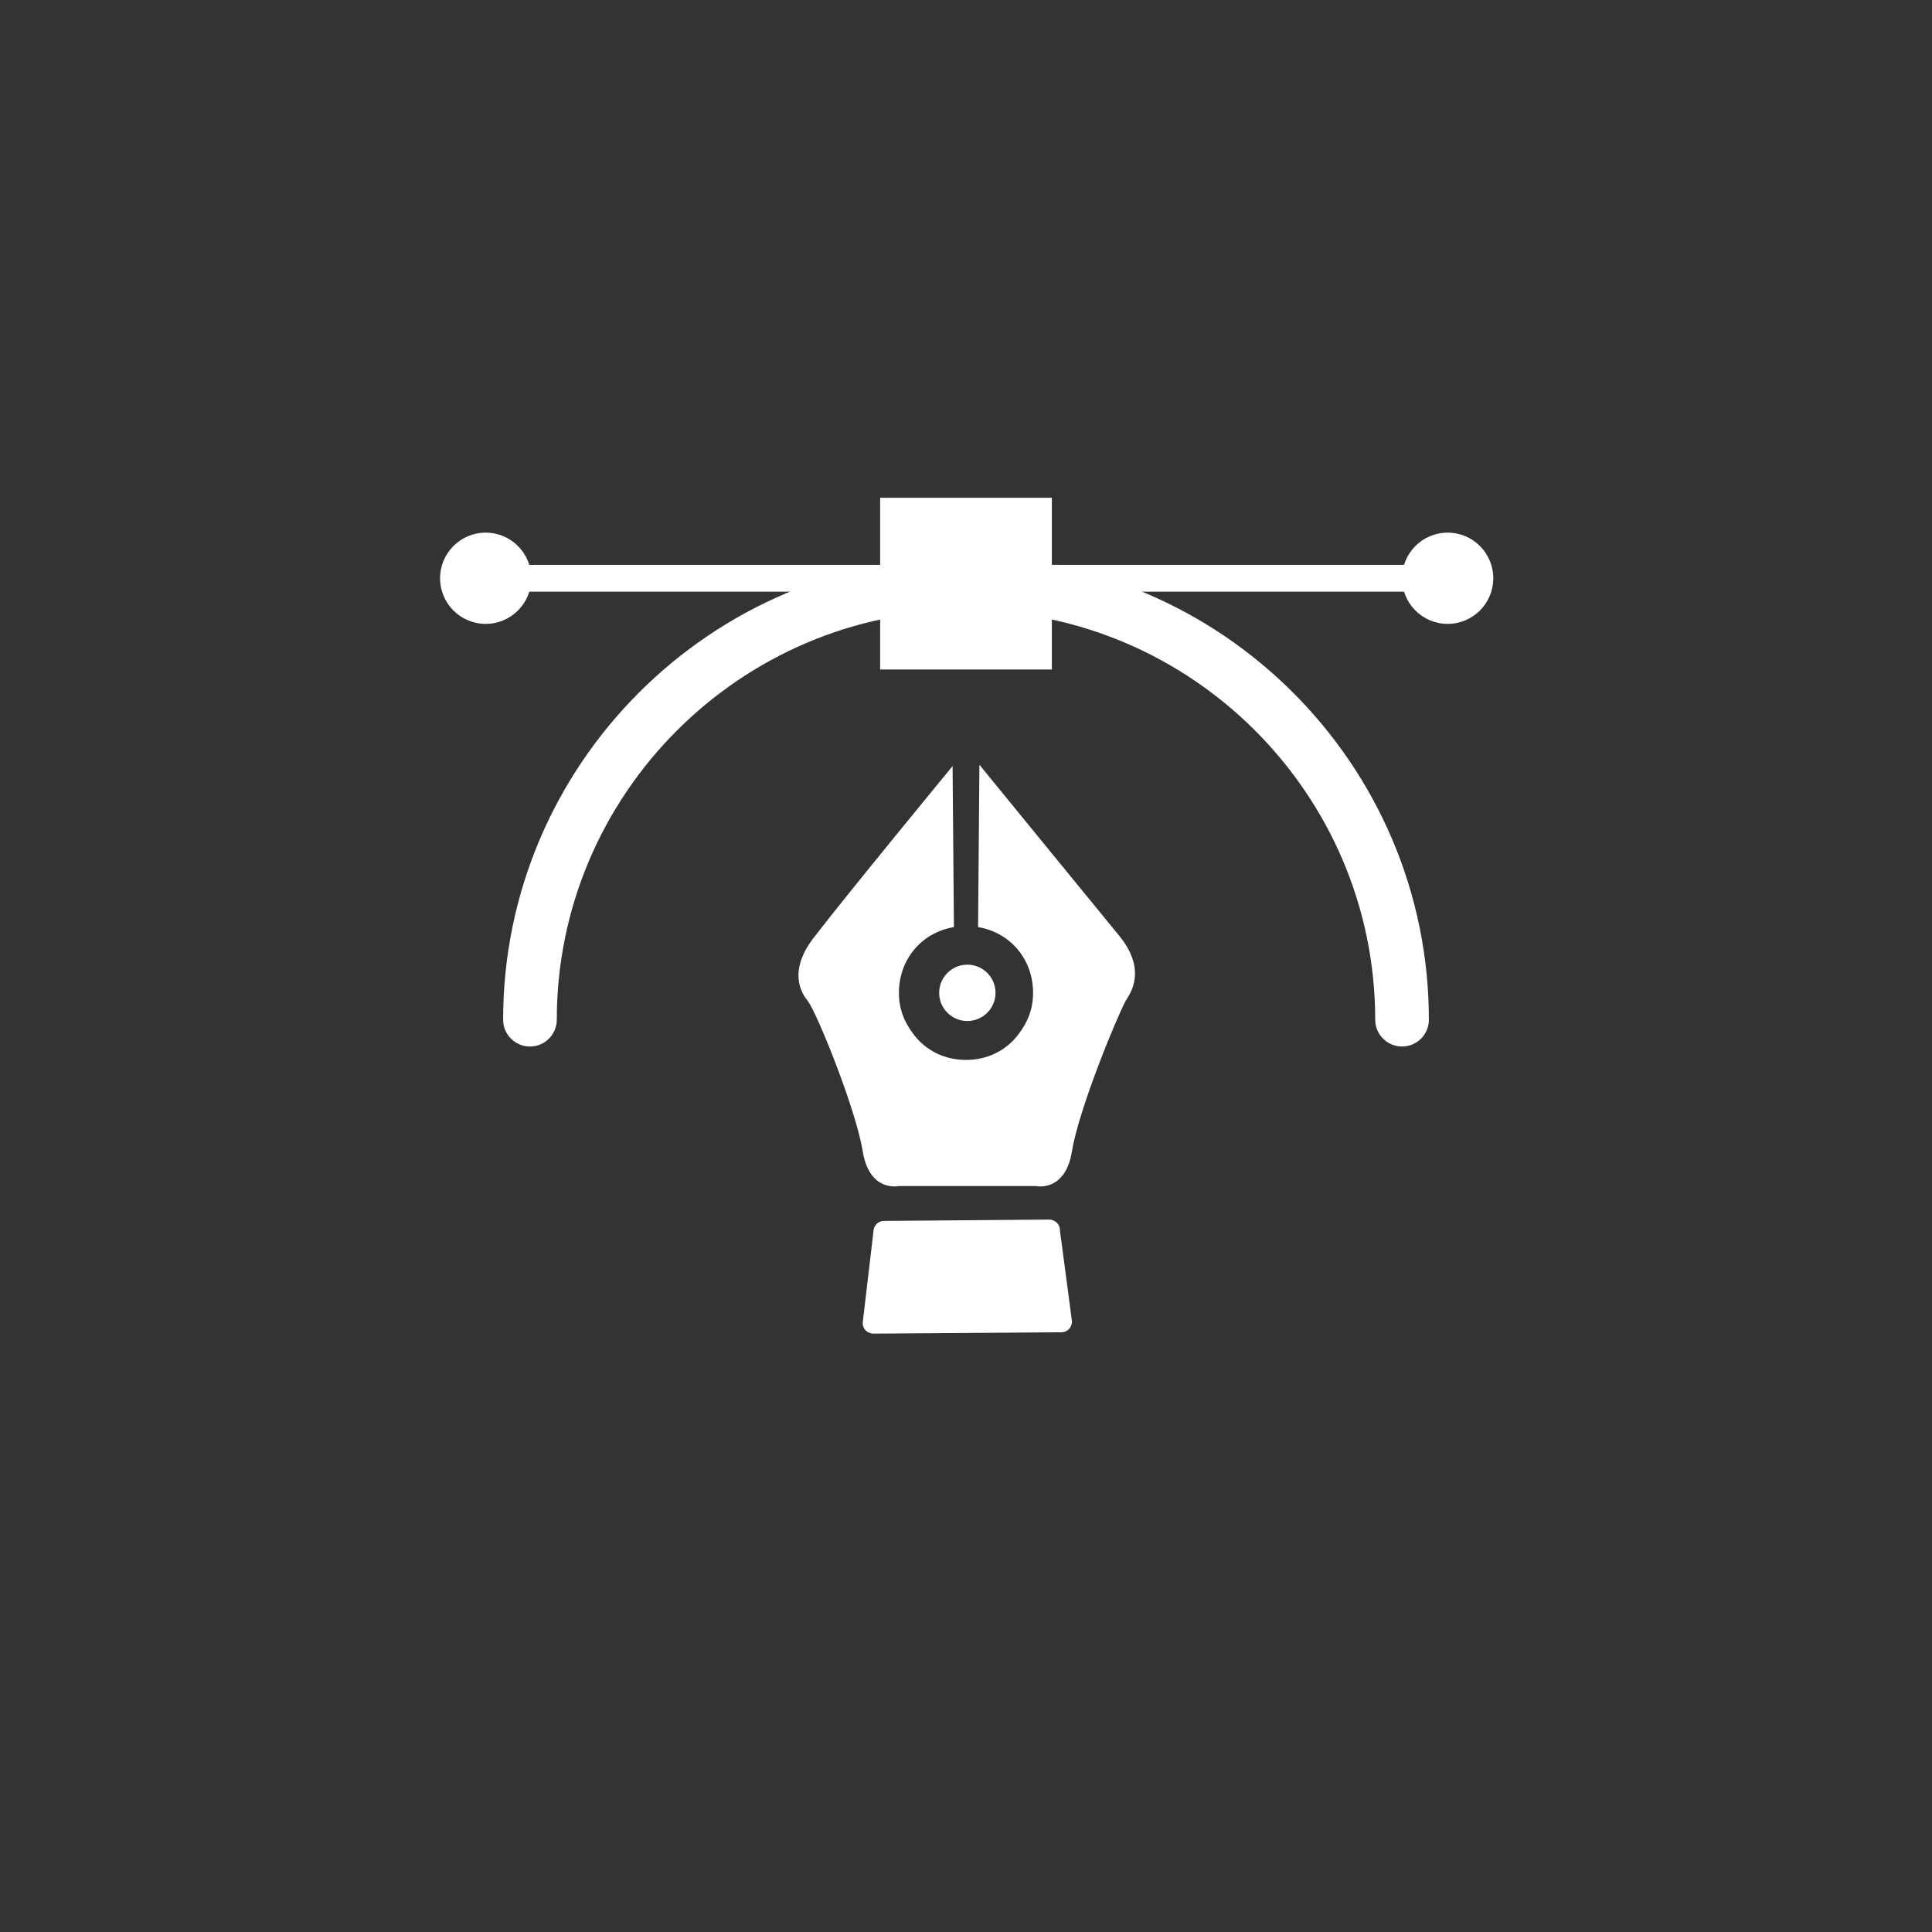
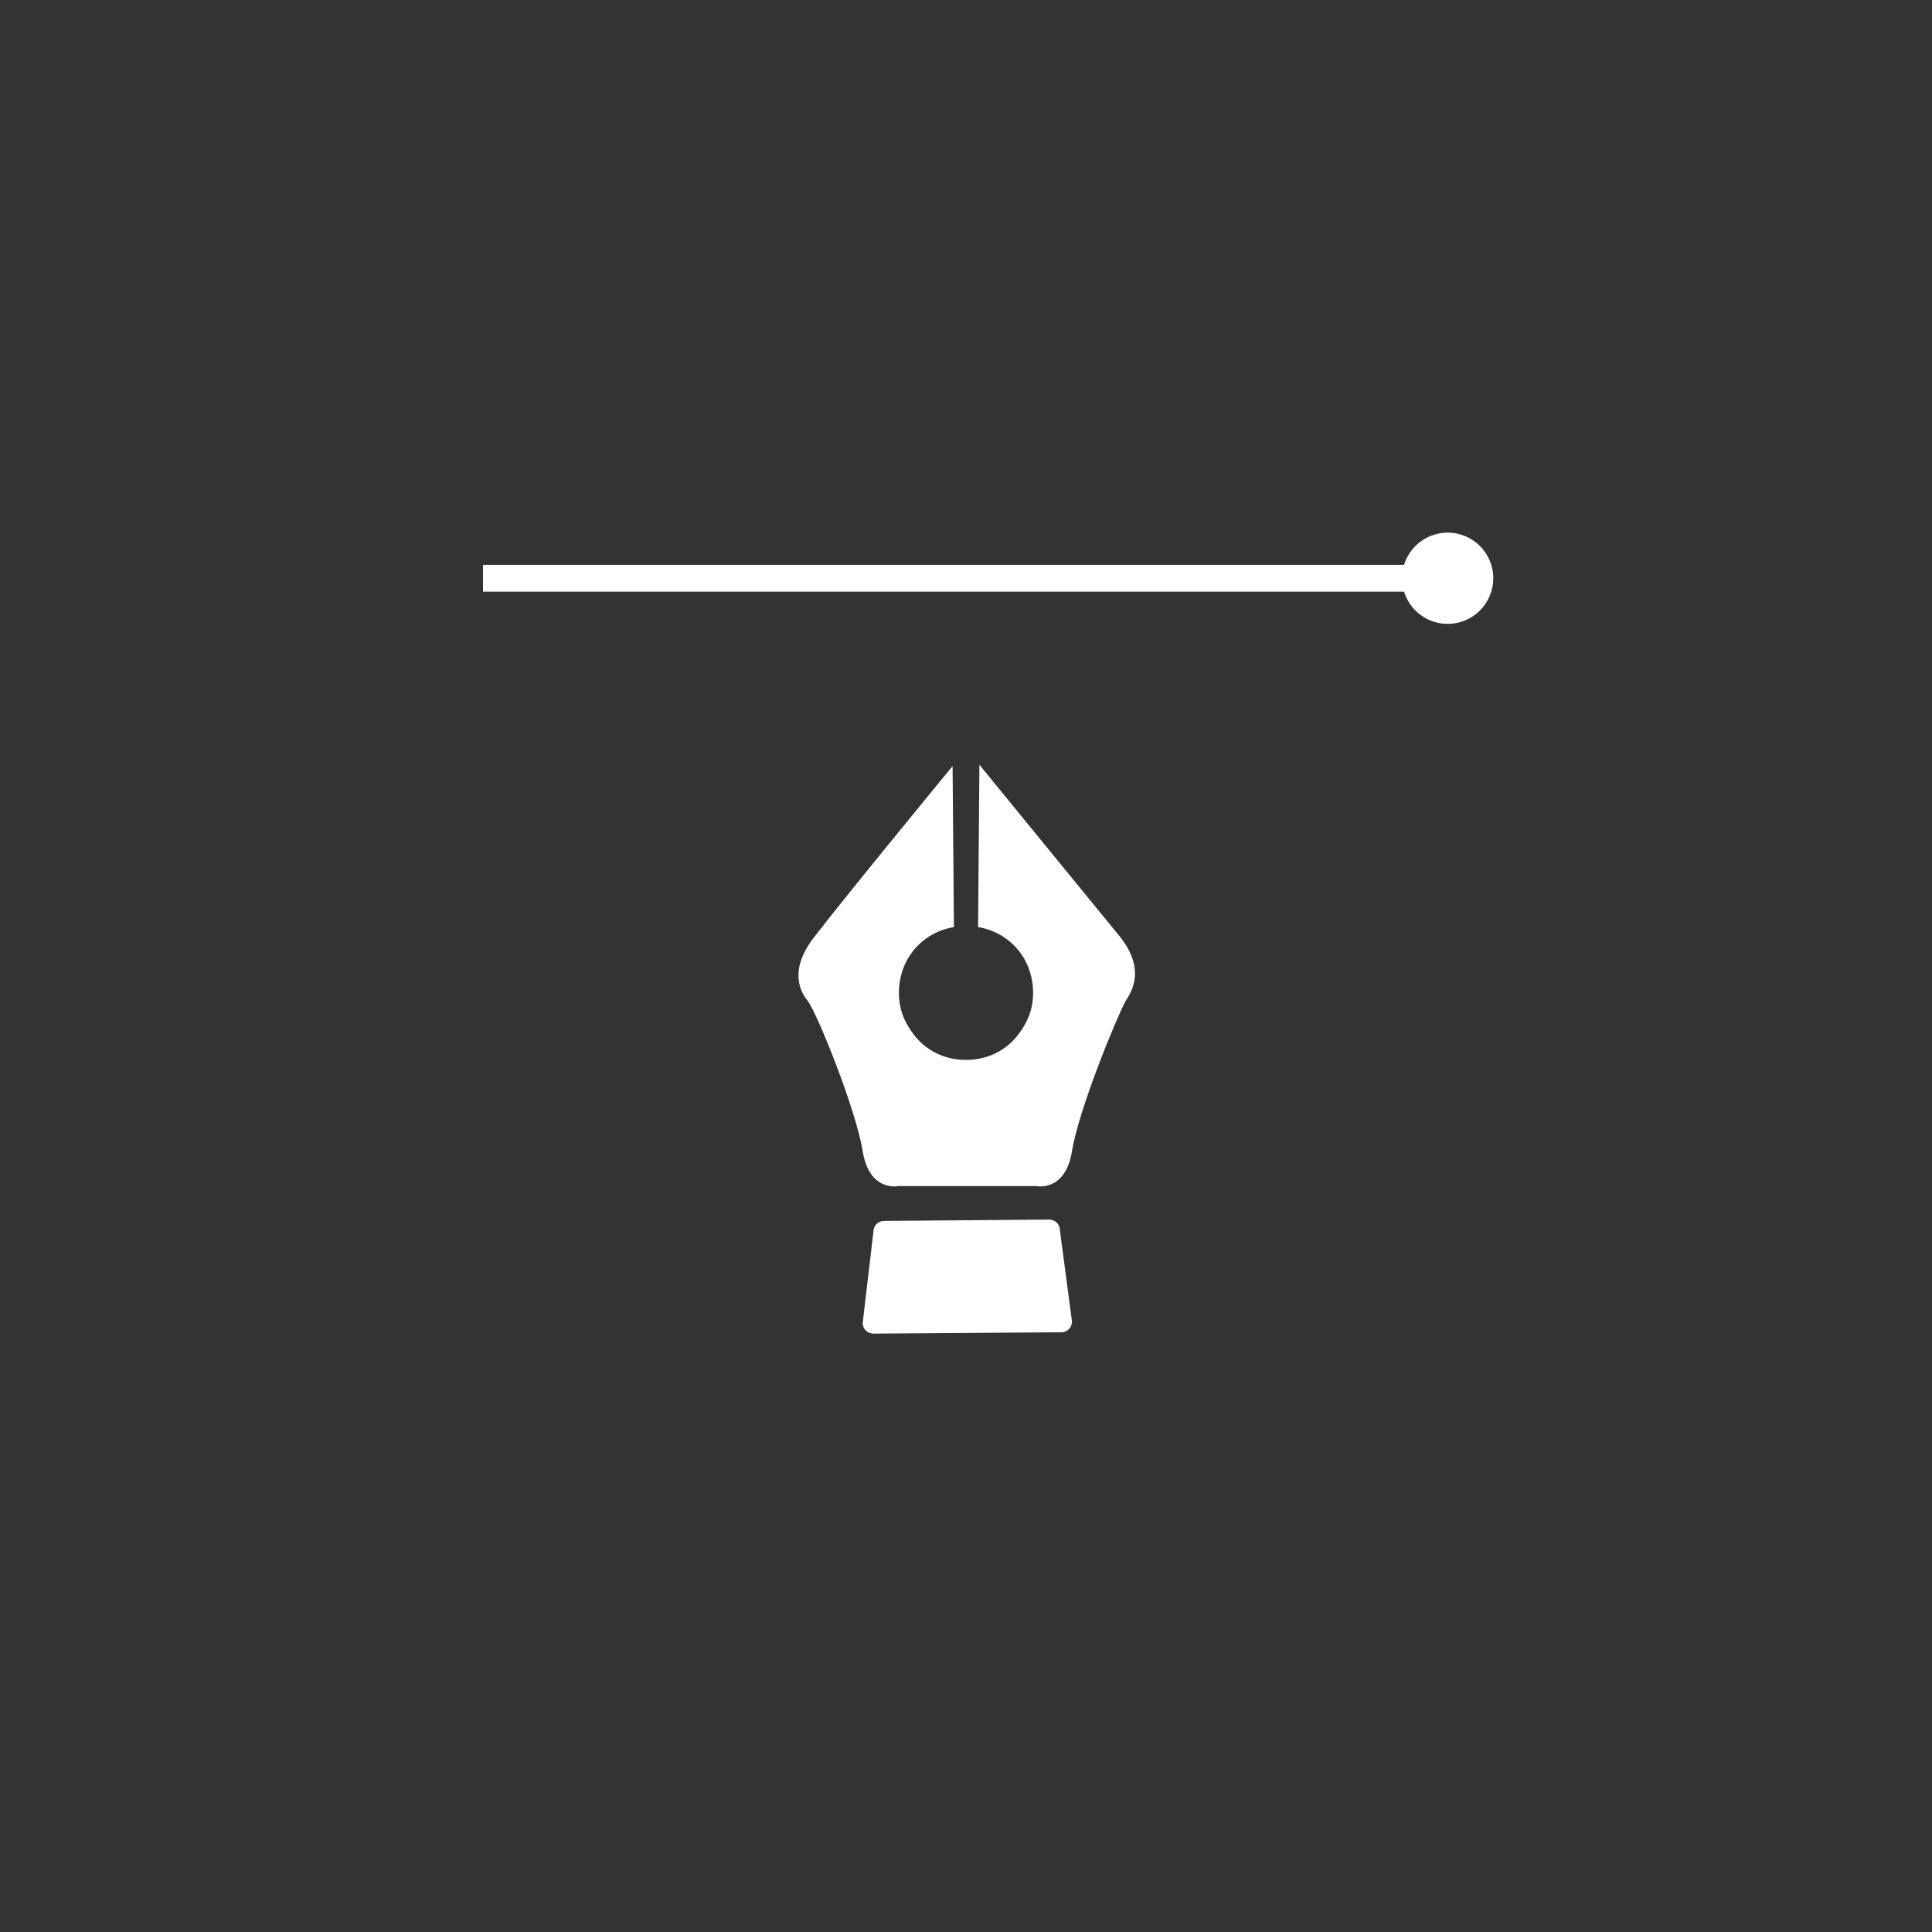
<svg xmlns="http://www.w3.org/2000/svg" version="1.1" id="Layer_1" x="0px" y="0px" viewBox="0 0 144 144" style="enable-background:new 0 0 144 144;" xml:space="preserve">
  <rect x="0" y="0" width="144" height="144" fill="#333333" stroke="none" />
  <style type="text/css">
	.st0{fill:none;}
	.st1{fill:#FFFFFF;}
	.st2{fill:none;stroke:#FFFFFF;stroke-width:4;stroke-linecap:round;stroke-miterlimit:10;}
	.st3{fill:none;stroke:#FFFFFF;stroke-width:2;stroke-miterlimit:10;}
</style>
  <g>
    <g>
      <path class="st0" d="M72,9.1C37.3,9.1,9.1,37.3,9.1,72s28.2,62.9,62.9,62.9s62.9-28.2,62.9-62.9S106.7,9.1,72,9.1z" />
    </g>
    <g>
      <path class="st0" d="M72,121.1c-27.1,0-49.1-22-49.1-49.1s22-49.1,49.1-49.1s49.1,22,49.1,49.1S99.1,121.1,72,121.1z" />
    </g>
    <g>
      <g>
        <g>
          <path class="st1" d="M60.2,74.6c0.7,0.9,3.6,8.1,4.1,11.2c0.5,3.1,2.7,2.6,2.7,2.6h9.7l0,0h0.5c0,0,2.2,0.5,2.7-2.6      s3.3-9.9,4-11.2c0.3-0.5,1.7-2.3-0.6-5C81,66.8,73,57,73,57l-0.1,12.1c2.4,0.4,4.1,2.4,4.1,4.9c0,1.2-0.4,2.2-1.1,3.1      C75,78.3,73.6,79,72,79s-3-0.7-3.9-1.9C67.4,76.2,67,75.2,67,74c0-2.5,1.7-4.5,4.1-4.9l-0.1-12c0,0-7.9,9.6-10.2,12.6      C58.6,72.4,59.8,74.1,60.2,74.6z" />
        </g>
        <g>
          <path class="st1" d="M64.3,98.6c0,0.5,0.4,0.8,0.8,0.8l14-0.1c0.5,0,0.8-0.4,0.8-0.8L79,91.7c0-0.5-0.4-0.8-0.8-0.8L65.9,91      c-0.5,0-0.8,0.4-0.8,0.8L64.3,98.6z" />
        </g>
-         <circle class="st1" cx="72.1" cy="74" r="2.1" />
      </g>
-       <path class="st2" d="M39.5,76c0-17.9,14.6-32.5,32.5-32.5s32.5,14.6,32.5,32.5" />
      <g>
        <g>
          <line class="st3" x1="36" y1="43.1" x2="108.1" y2="43.1" />
          <g>
-             <circle class="st1" cx="36.2" cy="43.1" r="3.4" />
-           </g>
+             </g>
          <g>
            <circle class="st1" cx="107.9" cy="43.1" r="3.4" />
          </g>
        </g>
      </g>
-       <rect x="65.6" y="37.1" class="st1" width="12.8" height="12.8" />
    </g>
  </g>
</svg>